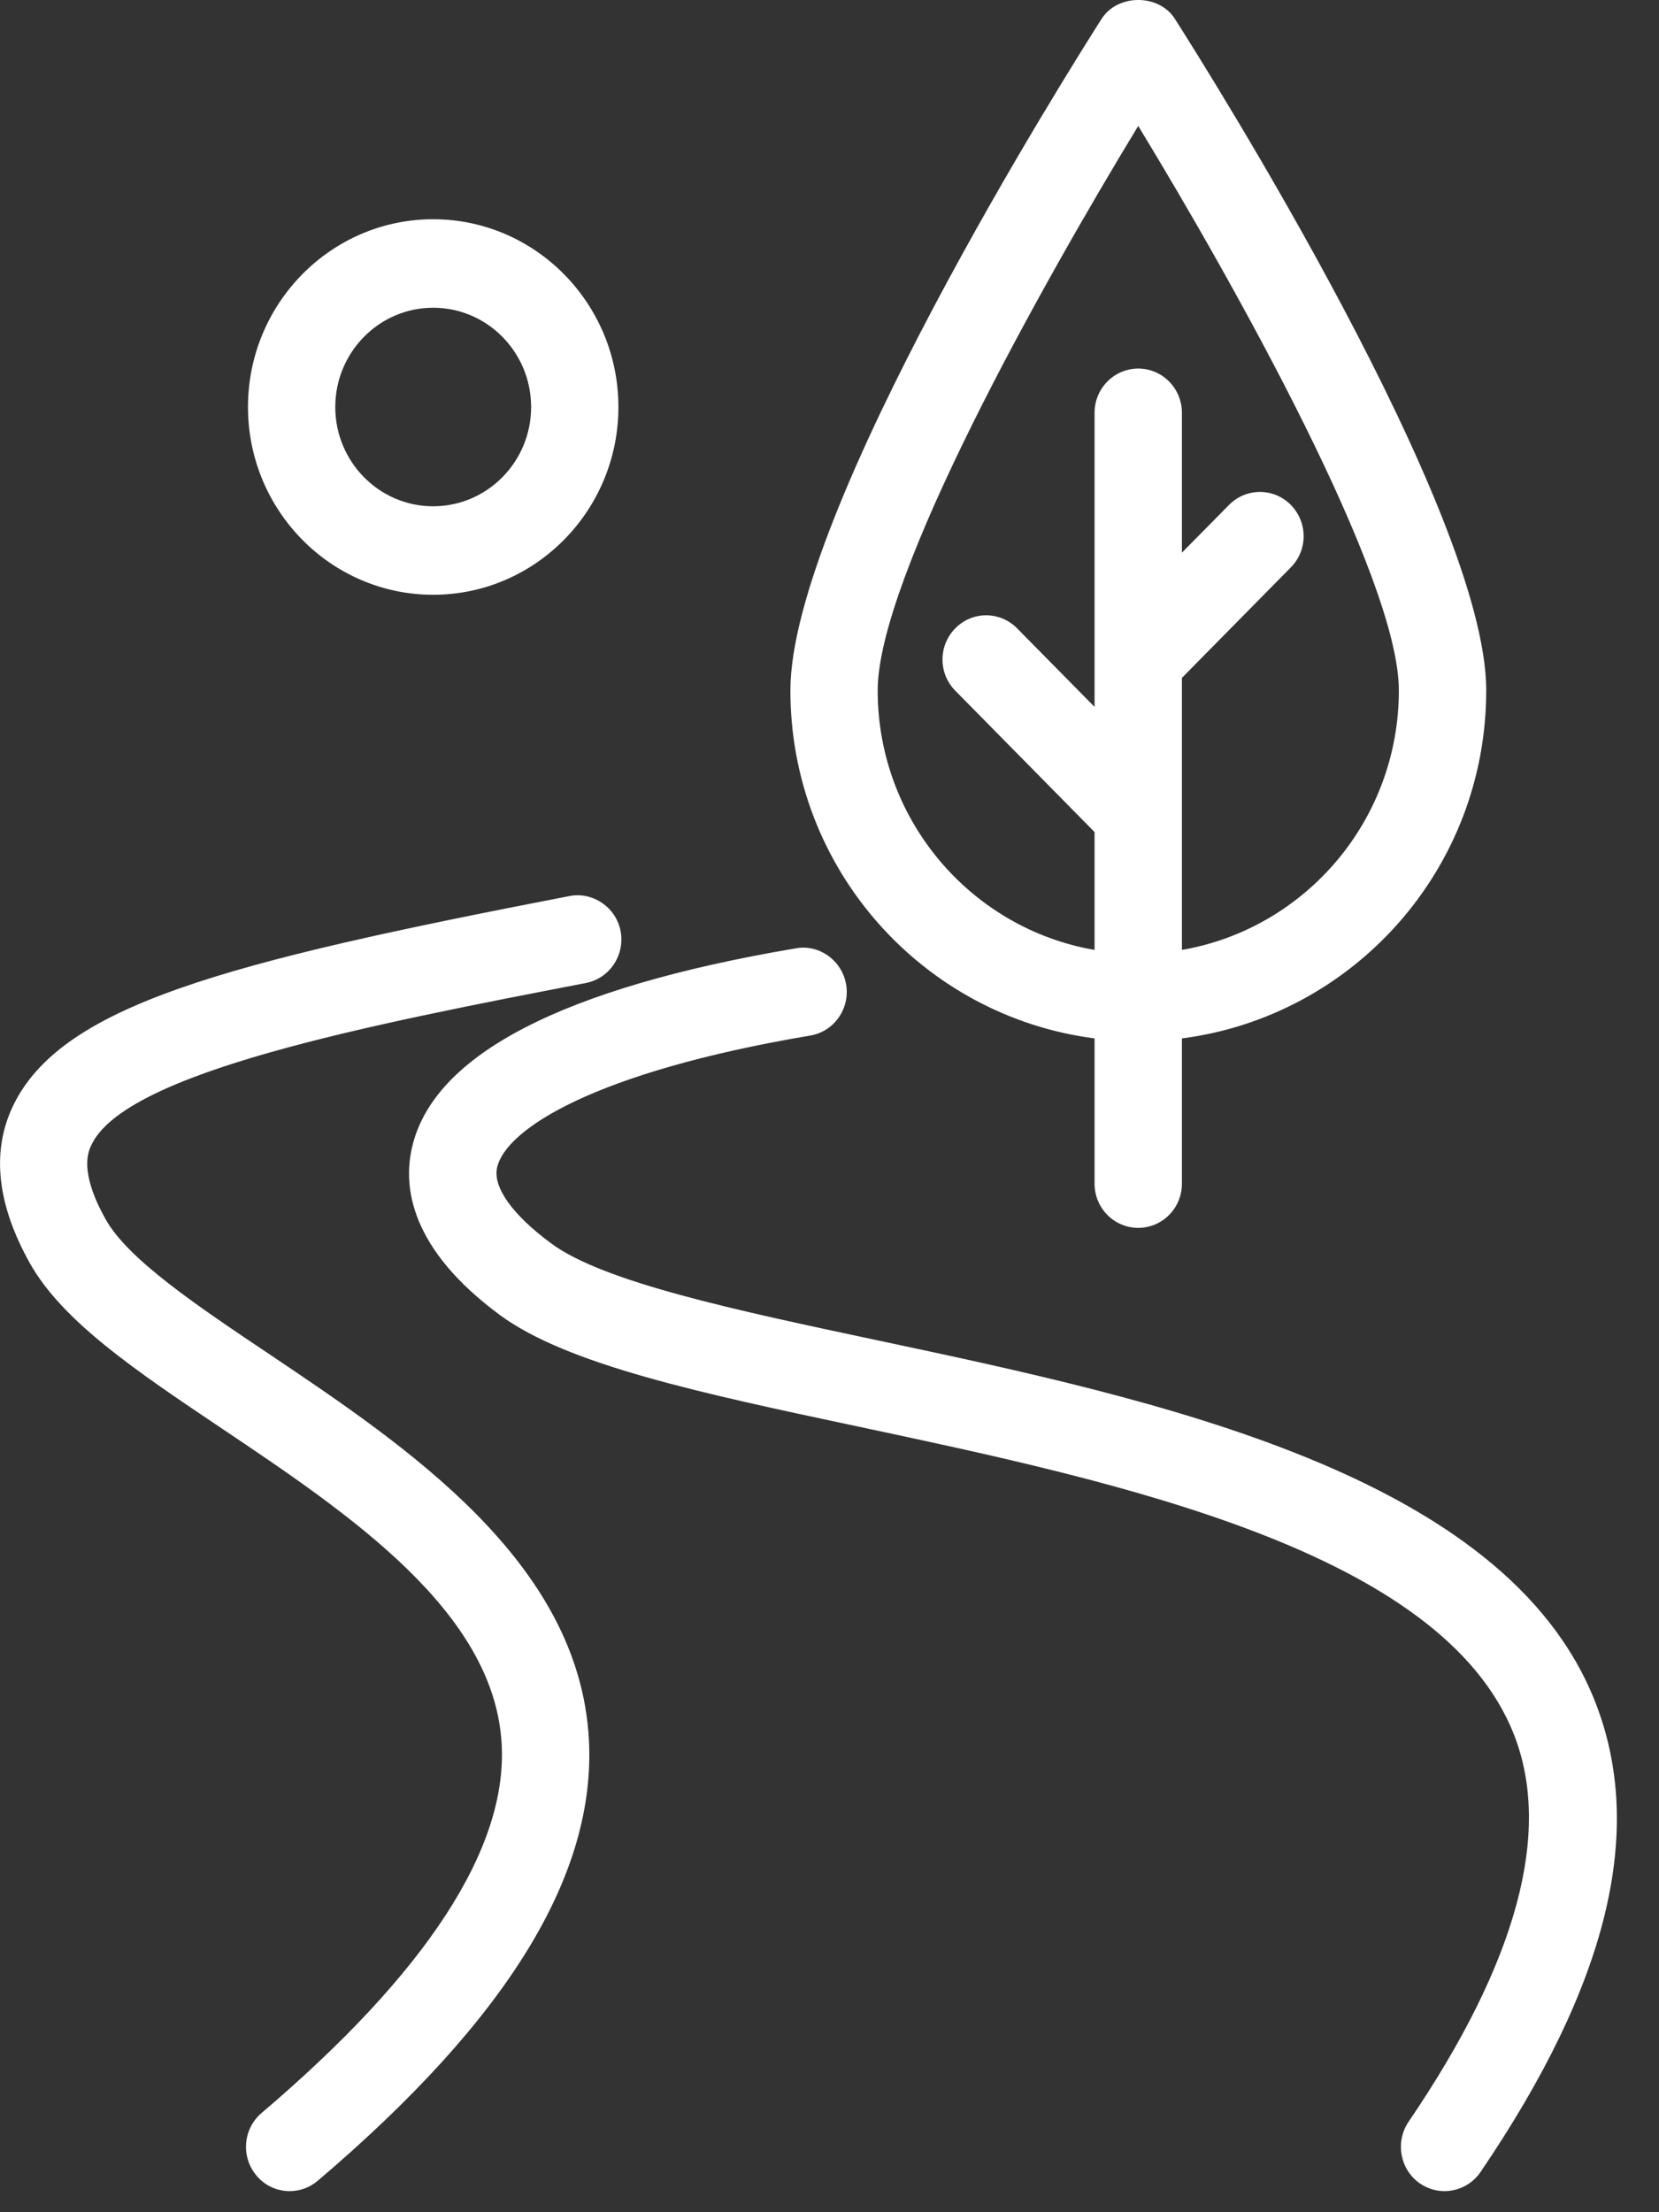
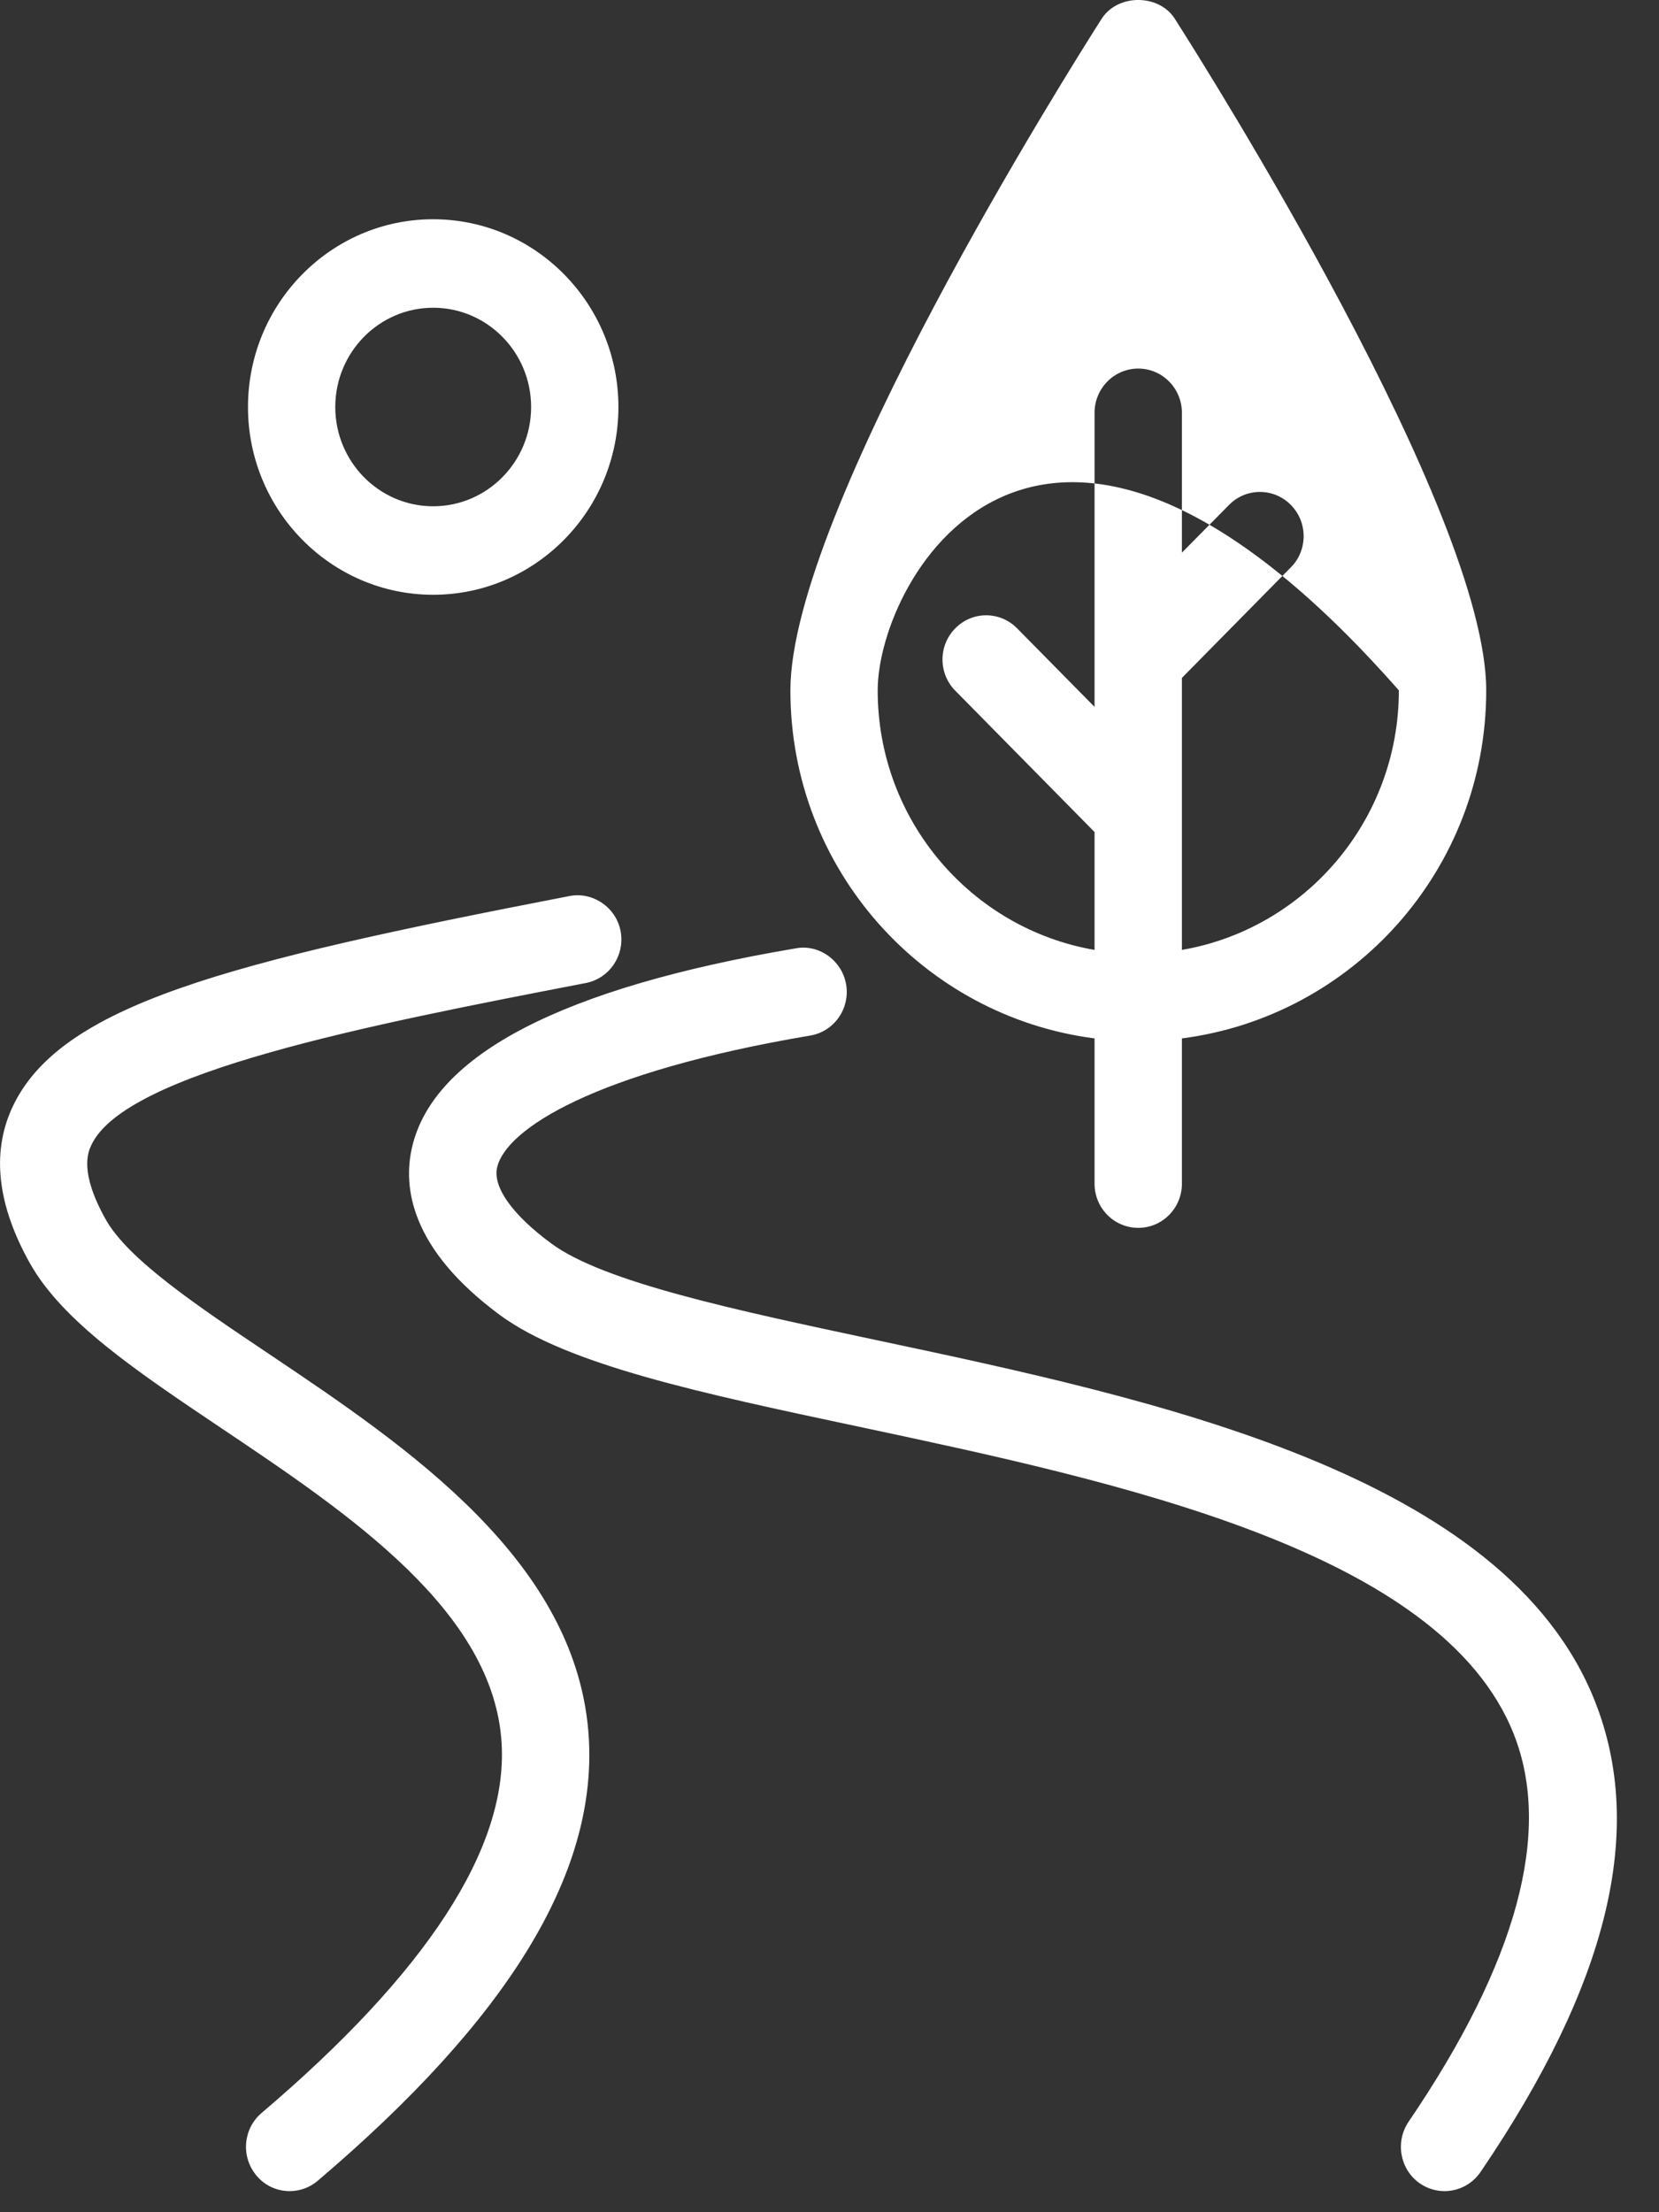
<svg xmlns="http://www.w3.org/2000/svg" width="21px" height="28px" viewBox="0 0 21 28" version="1.1">
  <rect x="0" y="0" width="21" height="28" fill="#333333" stroke="none" />
  <title>icons immersions</title>
  <desc>Created with Sketch.</desc>
  <g id="00-Enrolment-Buttons" stroke="none" stroke-width="1" fill="none" fill-rule="evenodd">
    <g id="Enrolment-Buttons-Page" transform="translate(-1058, -891)" fill="#FFFFFF">
      <g id="icons-immersions" transform="translate(1058, 891)">
-         <path d="M4.244,5.152 C4.244,5.845 4.8,6.408 5.483,6.408 C6.167,6.408 6.723,5.845 6.723,5.152 C6.723,4.458 6.167,3.895 5.483,3.895 C4.8,3.895 4.244,4.458 4.244,5.152 M3.139,5.152 C3.139,3.841 4.19,2.775 5.483,2.775 C6.776,2.775 7.828,3.841 7.828,5.152 C7.828,6.462 6.776,7.528 5.483,7.528 C4.19,7.528 3.139,6.462 3.139,5.152 M11.11,8.738 C11.11,10.389 12.3,11.755 13.855,12.023 L13.855,10.531 L12.093,8.743 C11.876,8.525 11.876,8.17 12.093,7.952 C12.308,7.733 12.657,7.733 12.874,7.952 L13.855,8.947 L13.855,5.225 C13.855,4.916 14.103,4.665 14.408,4.665 C14.714,4.665 14.961,4.916 14.961,5.225 L14.961,6.995 L15.558,6.39 C15.774,6.172 16.123,6.172 16.339,6.39 C16.556,6.61 16.556,6.964 16.339,7.182 L14.961,8.58 L14.961,12.023 C16.517,11.755 17.707,10.389 17.707,8.738 C17.707,7.311 15.629,3.6 14.408,1.594 C13.188,3.6 11.11,7.311 11.11,8.738 M10.005,8.738 C10.005,6.482 13.54,0.872 13.944,0.239 C14.147,-0.08 14.67,-0.08 14.872,0.239 C15.276,0.872 18.813,6.482 18.813,8.738 C18.813,11.007 17.126,12.864 14.961,13.143 L14.961,14.981 C14.961,15.291 14.714,15.541 14.408,15.541 C14.103,15.541 13.855,15.291 13.855,14.981 L13.855,13.143 C11.69,12.864 10.005,11.007 10.005,8.738 M3.414,17.143 C2.492,16.525 1.622,15.941 1.338,15.434 C1.001,14.833 1.116,14.581 1.154,14.498 C1.577,13.571 4.68,12.97 7.416,12.442 C7.717,12.383 7.912,12.09 7.856,11.786 C7.799,11.482 7.5,11.284 7.21,11.341 C2.86,12.182 0.747,12.721 0.15,14.029 C-0.108,14.598 -0.032,15.256 0.378,15.988 C0.792,16.726 1.724,17.353 2.803,18.077 C4.422,19.164 6.257,20.396 6.35,22.073 C6.425,23.395 5.402,24.967 3.311,26.744 C3.077,26.943 3.047,27.296 3.244,27.533 C3.352,27.666 3.509,27.733 3.667,27.733 C3.792,27.733 3.918,27.69 4.022,27.602 C6.428,25.556 7.55,23.727 7.454,22.01 C7.329,19.772 5.158,18.315 3.414,17.143 M18.741,27.491 C18.634,27.648 18.46,27.733 18.285,27.733 C18.176,27.733 18.068,27.701 17.971,27.634 C17.721,27.459 17.658,27.11 17.83,26.855 C19.203,24.838 19.65,23.188 19.163,21.952 C18.246,19.624 14.149,18.755 10.859,18.055 C8.885,17.636 7.181,17.274 6.326,16.643 C5.194,15.806 5.097,15.024 5.217,14.516 C5.491,13.347 7.124,12.501 10.074,12.003 C10.368,11.948 10.66,12.157 10.711,12.463 C10.761,12.768 10.557,13.057 10.256,13.107 C7.509,13.571 6.404,14.295 6.293,14.775 C6.235,15.022 6.483,15.374 6.979,15.739 C7.639,16.228 9.314,16.583 11.086,16.96 C14.635,17.713 19.051,18.652 20.19,21.535 C20.833,23.165 20.358,25.112 18.741,27.491" id="Fill-1" />
+         <path d="M4.244,5.152 C4.244,5.845 4.8,6.408 5.483,6.408 C6.167,6.408 6.723,5.845 6.723,5.152 C6.723,4.458 6.167,3.895 5.483,3.895 C4.8,3.895 4.244,4.458 4.244,5.152 M3.139,5.152 C3.139,3.841 4.19,2.775 5.483,2.775 C6.776,2.775 7.828,3.841 7.828,5.152 C7.828,6.462 6.776,7.528 5.483,7.528 C4.19,7.528 3.139,6.462 3.139,5.152 M11.11,8.738 C11.11,10.389 12.3,11.755 13.855,12.023 L13.855,10.531 L12.093,8.743 C11.876,8.525 11.876,8.17 12.093,7.952 C12.308,7.733 12.657,7.733 12.874,7.952 L13.855,8.947 L13.855,5.225 C13.855,4.916 14.103,4.665 14.408,4.665 C14.714,4.665 14.961,4.916 14.961,5.225 L14.961,6.995 L15.558,6.39 C15.774,6.172 16.123,6.172 16.339,6.39 C16.556,6.61 16.556,6.964 16.339,7.182 L14.961,8.58 L14.961,12.023 C16.517,11.755 17.707,10.389 17.707,8.738 C13.188,3.6 11.11,7.311 11.11,8.738 M10.005,8.738 C10.005,6.482 13.54,0.872 13.944,0.239 C14.147,-0.08 14.67,-0.08 14.872,0.239 C15.276,0.872 18.813,6.482 18.813,8.738 C18.813,11.007 17.126,12.864 14.961,13.143 L14.961,14.981 C14.961,15.291 14.714,15.541 14.408,15.541 C14.103,15.541 13.855,15.291 13.855,14.981 L13.855,13.143 C11.69,12.864 10.005,11.007 10.005,8.738 M3.414,17.143 C2.492,16.525 1.622,15.941 1.338,15.434 C1.001,14.833 1.116,14.581 1.154,14.498 C1.577,13.571 4.68,12.97 7.416,12.442 C7.717,12.383 7.912,12.09 7.856,11.786 C7.799,11.482 7.5,11.284 7.21,11.341 C2.86,12.182 0.747,12.721 0.15,14.029 C-0.108,14.598 -0.032,15.256 0.378,15.988 C0.792,16.726 1.724,17.353 2.803,18.077 C4.422,19.164 6.257,20.396 6.35,22.073 C6.425,23.395 5.402,24.967 3.311,26.744 C3.077,26.943 3.047,27.296 3.244,27.533 C3.352,27.666 3.509,27.733 3.667,27.733 C3.792,27.733 3.918,27.69 4.022,27.602 C6.428,25.556 7.55,23.727 7.454,22.01 C7.329,19.772 5.158,18.315 3.414,17.143 M18.741,27.491 C18.634,27.648 18.46,27.733 18.285,27.733 C18.176,27.733 18.068,27.701 17.971,27.634 C17.721,27.459 17.658,27.11 17.83,26.855 C19.203,24.838 19.65,23.188 19.163,21.952 C18.246,19.624 14.149,18.755 10.859,18.055 C8.885,17.636 7.181,17.274 6.326,16.643 C5.194,15.806 5.097,15.024 5.217,14.516 C5.491,13.347 7.124,12.501 10.074,12.003 C10.368,11.948 10.66,12.157 10.711,12.463 C10.761,12.768 10.557,13.057 10.256,13.107 C7.509,13.571 6.404,14.295 6.293,14.775 C6.235,15.022 6.483,15.374 6.979,15.739 C7.639,16.228 9.314,16.583 11.086,16.96 C14.635,17.713 19.051,18.652 20.19,21.535 C20.833,23.165 20.358,25.112 18.741,27.491" id="Fill-1" />
      </g>
    </g>
  </g>
</svg>